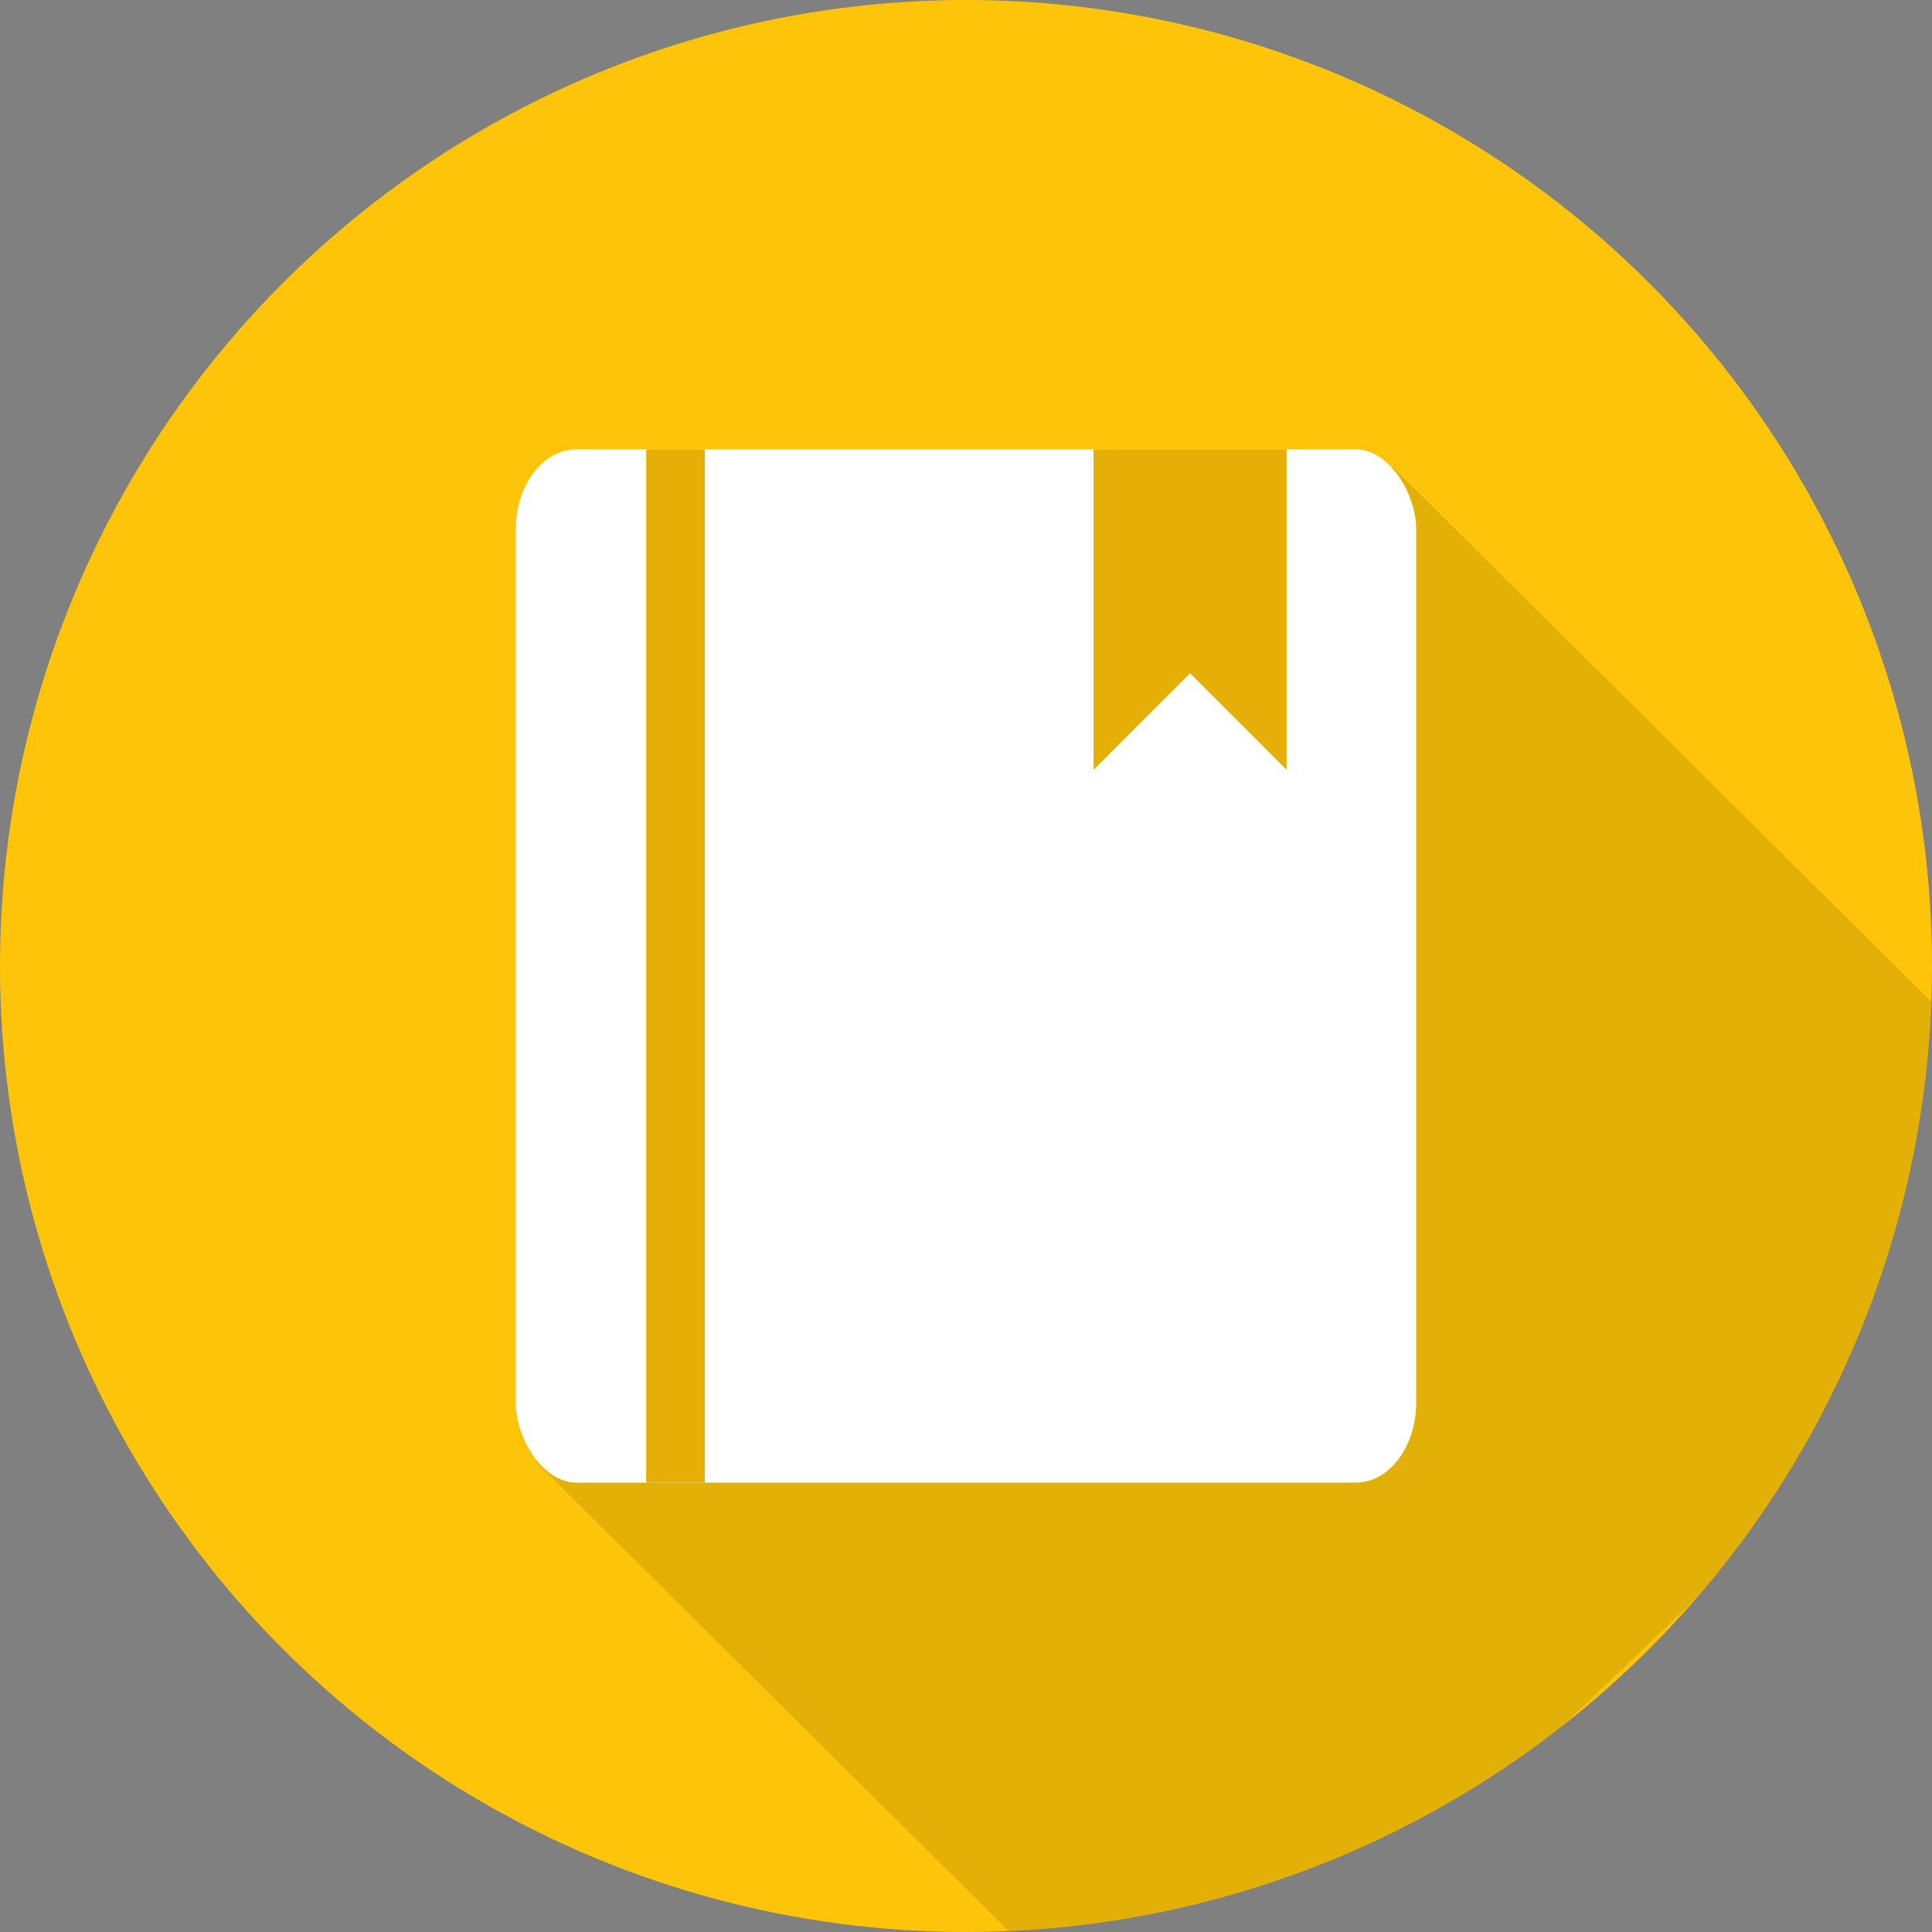
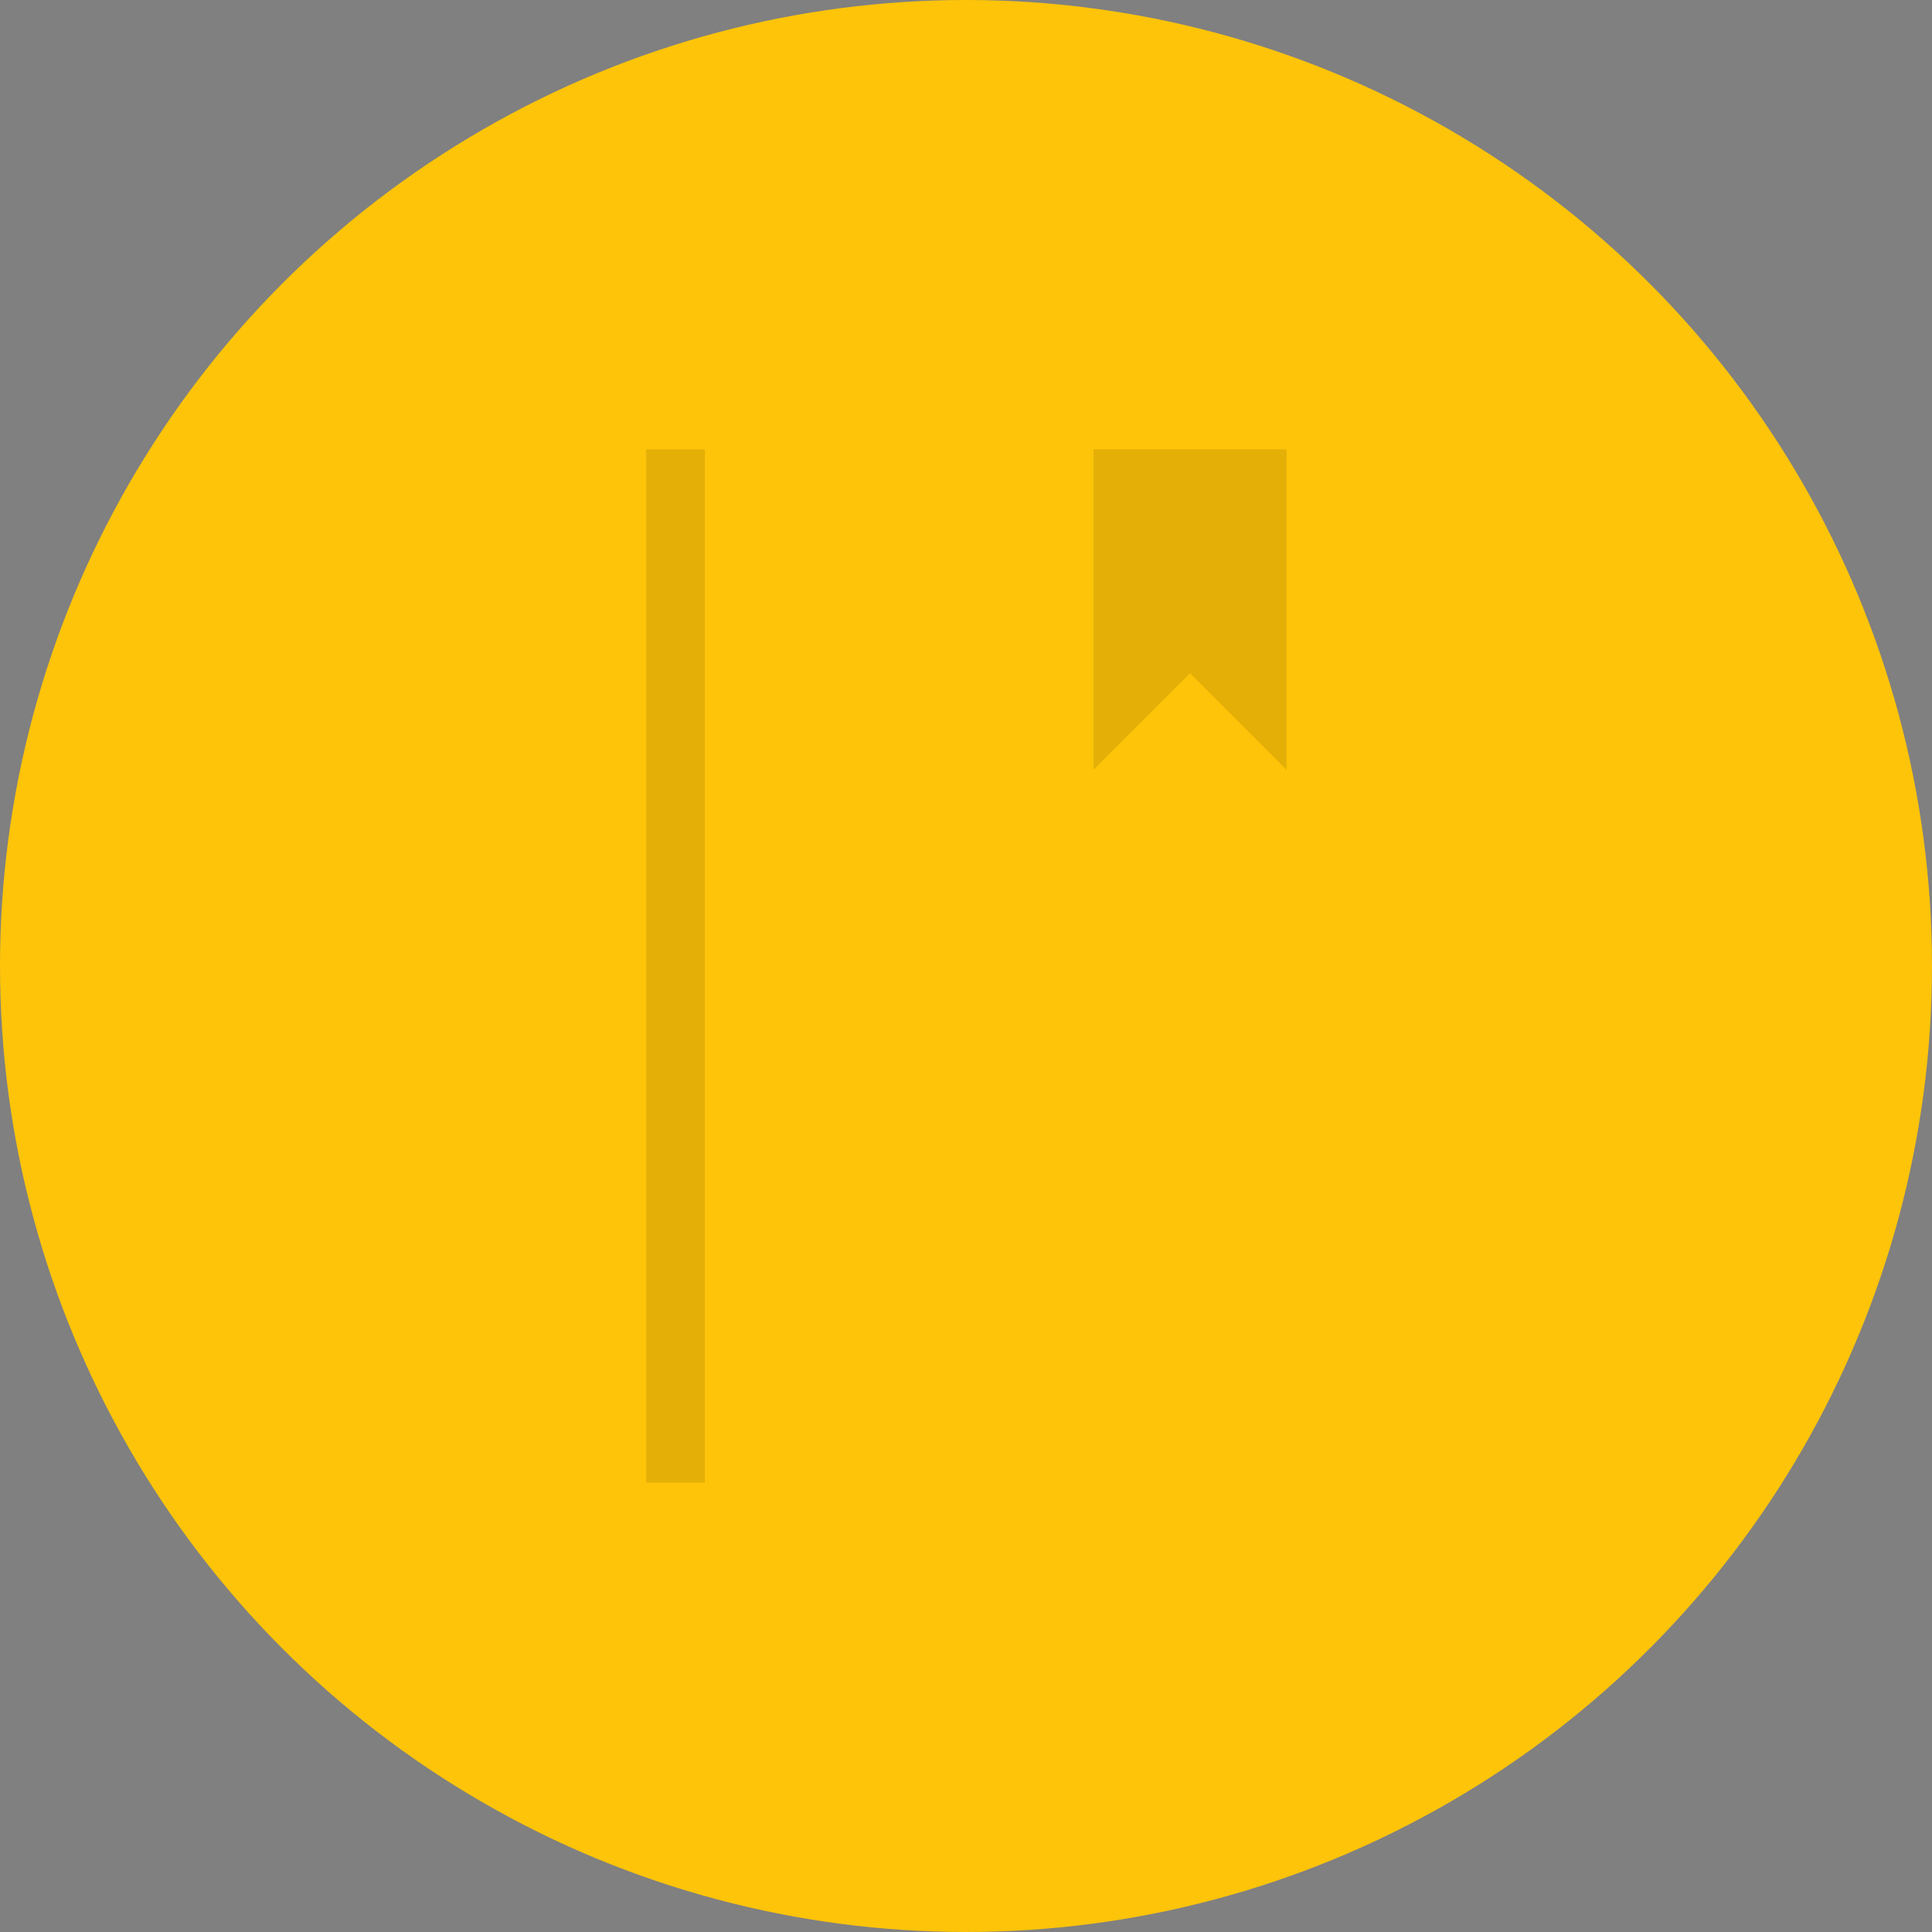
<svg xmlns="http://www.w3.org/2000/svg" xml:space="preserve" width="40mm" height="40mm" style="shape-rendering:geometricPrecision; text-rendering:geometricPrecision; image-rendering:optimizeQuality; fill-rule:evenodd; clip-rule:evenodd" viewBox="0 0 2410.09 2410.09">
  <rect x="0" y="0" width="2410.09" height="2410.09" fill="#808080" stroke="none" />
  <defs>
    <style type="text/css"> .fil3 {fill:#E4B008} .fil0 {fill:#FDC409} .fil2 {fill:white} .fil1 {fill:black;fill-opacity:0.102} </style>
  </defs>
  <g id="Capa_x0020_1">
    <circle class="fil0" cx="1205.04" cy="1205.04" r="1205.04" />
-     <path class="fil1" d="M1737.45 582.71l671.73 666.87c-10.31,283.53 -118.52,542.08 -291.89,742.81l-165.21 158.21c-192.39,152.22 -432.34,246.91 -693.92,258.26l-588.95 -584.69 1068.24 -1241.46z" />
  </g>
  <g id="Capa_x0020_1_0">
-     <rect class="fil2" x="643.41" y="560.58" width="1123.25" height="1288.93" rx="75.52" ry="99.89" />
    <polygon class="fil3" points="879.3,560.58 879.3,1849.51 806.07,1849.51 806.07,560.58 " />
    <polygon class="fil3" points="1364.15,560.58 1604.99,560.58 1604.99,960.32 1484.57,839.9 1364.15,960.32 " />
  </g>
</svg>